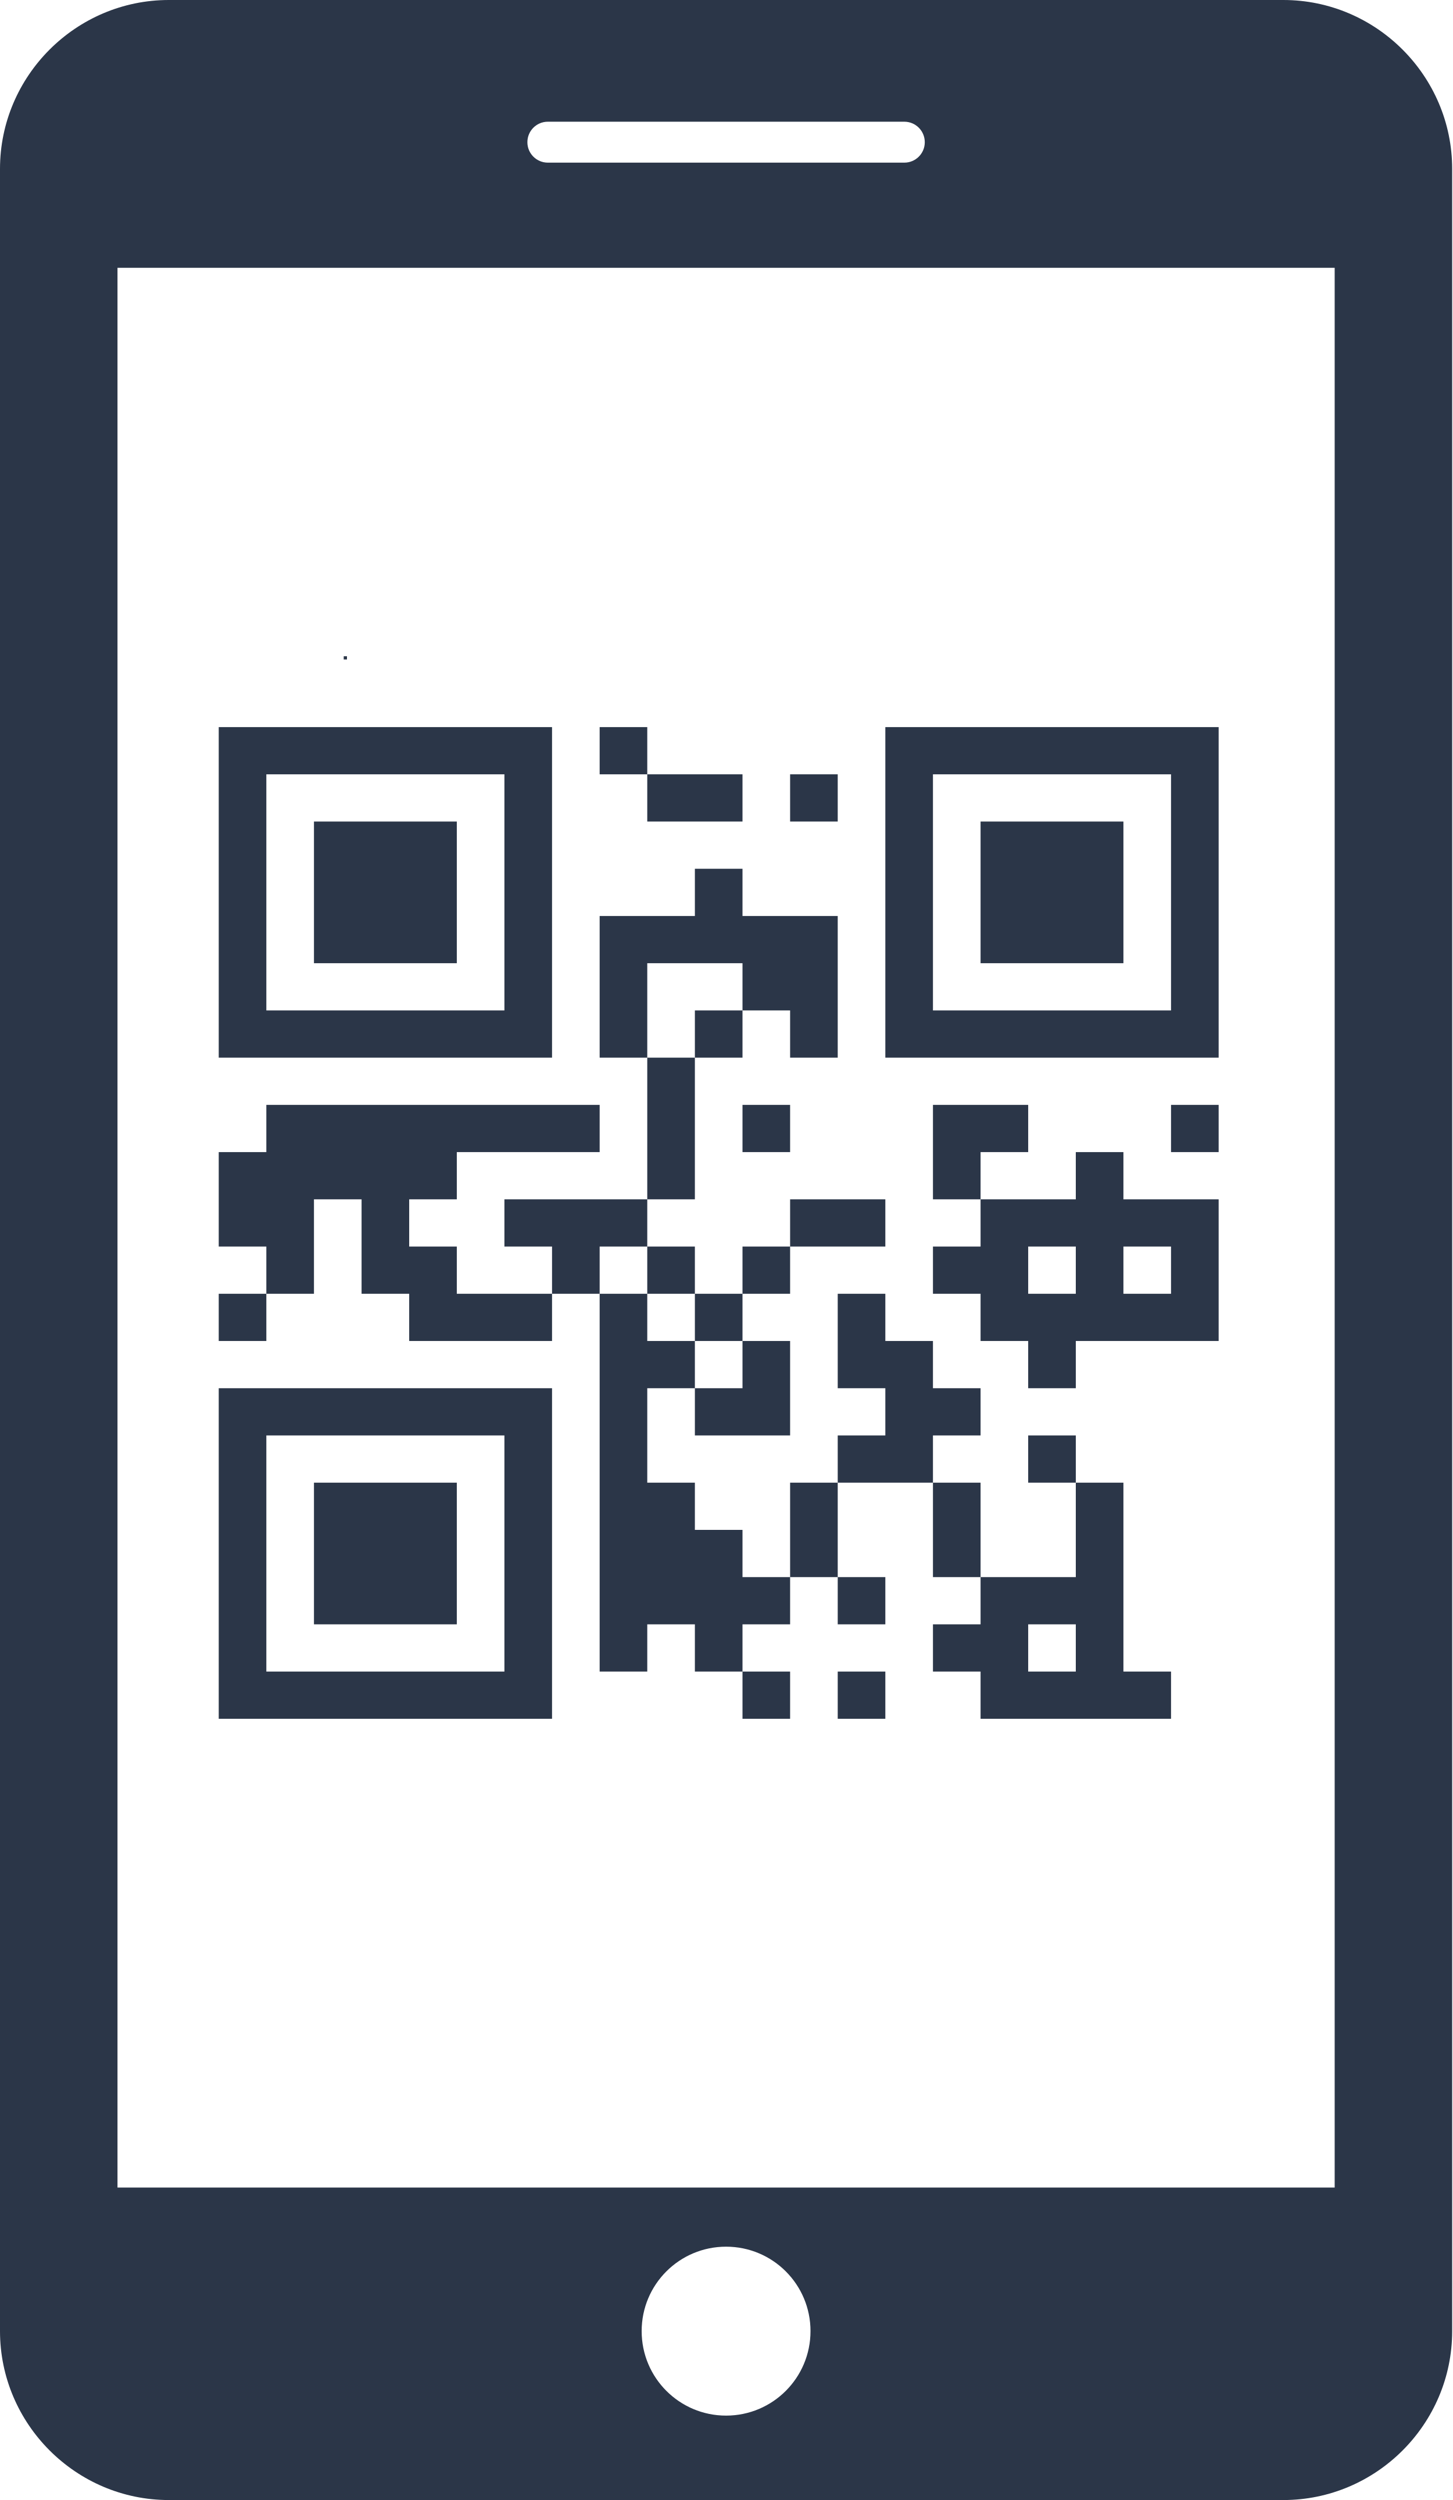
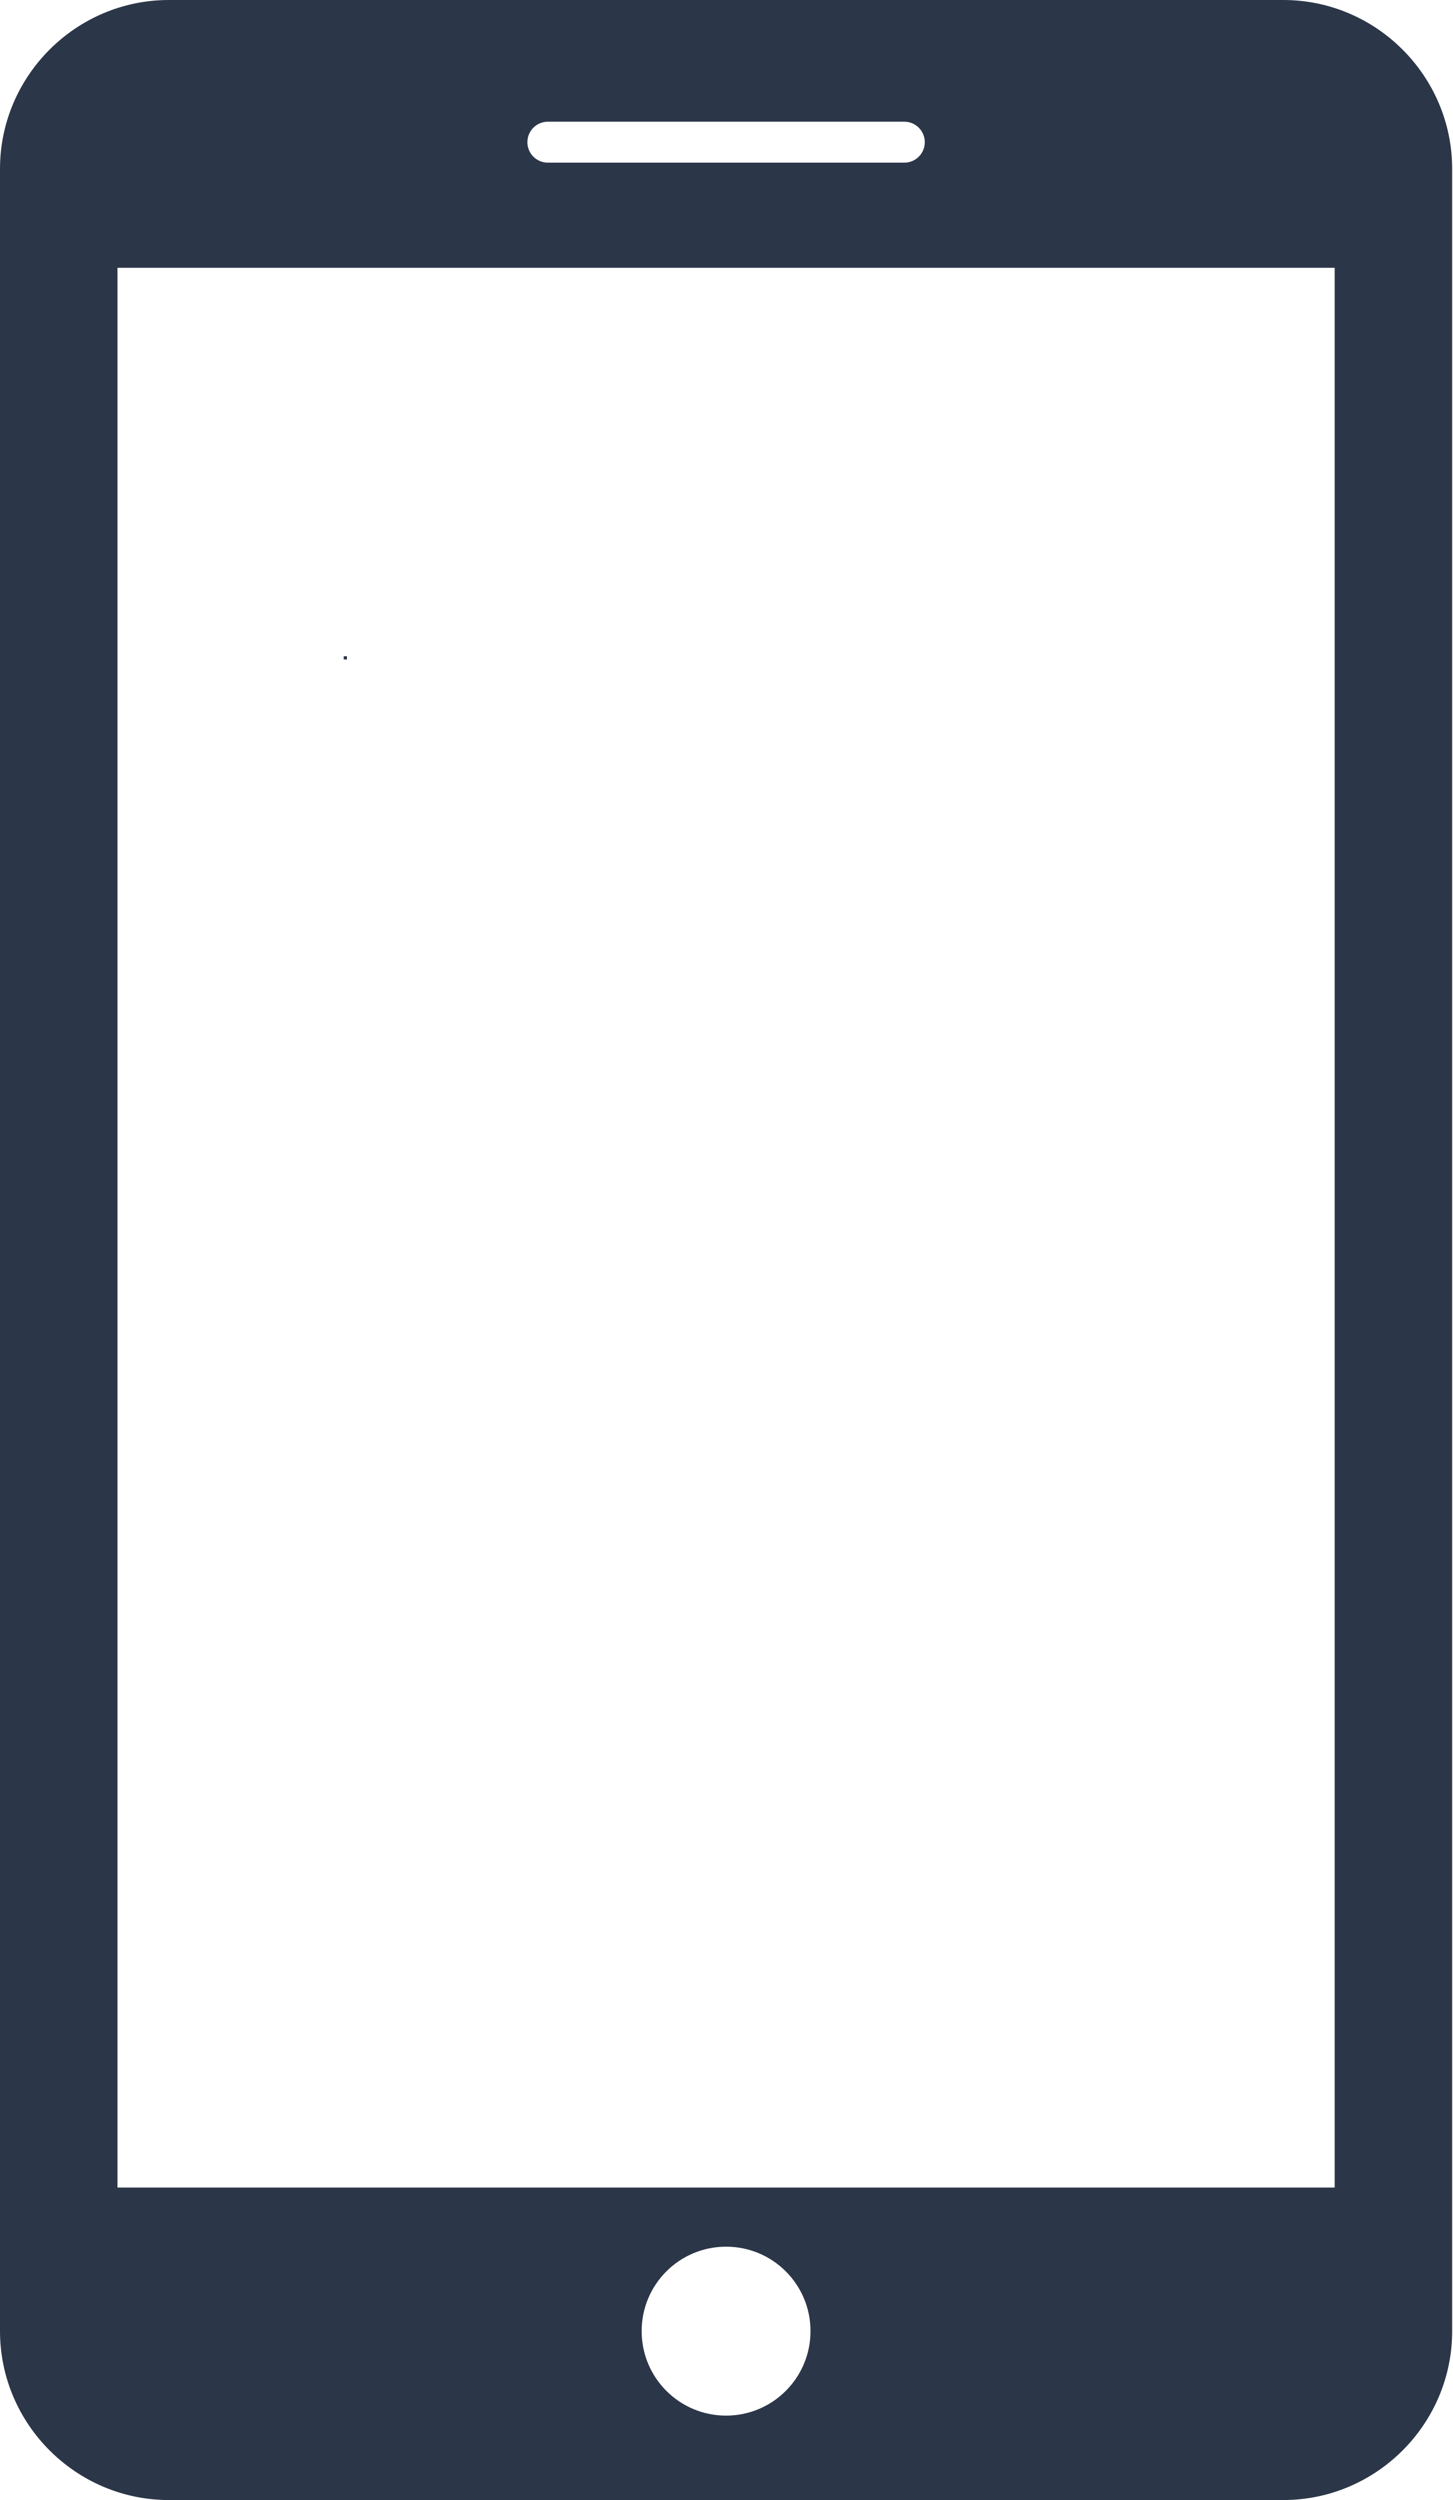
<svg xmlns="http://www.w3.org/2000/svg" width="186" height="320" viewBox="0 0 186 320" fill="none">
  <path d="M164.279 0H21.614C9.728 0 0 9.719 0 21.614V298.377C0 310.272 9.728 320 21.614 320H164.279C176.165 320 185.893 310.29 185.893 298.386V21.614C185.893 9.719 176.165 0 164.279 0ZM70.126 15.579H115.767C117.211 15.579 118.382 16.75 118.382 18.203C118.382 19.648 117.211 20.818 115.767 20.818H70.126C68.681 20.818 67.511 19.648 67.511 18.203C67.511 16.75 68.681 15.579 70.126 15.579ZM92.946 309.193C86.976 309.193 82.139 304.357 82.139 298.377C82.139 292.398 86.976 287.57 92.946 287.57C98.917 287.57 103.753 292.398 103.753 298.377C103.753 304.357 98.917 309.193 92.946 309.193ZM170.853 280H15.04V34.277H170.853V280Z" fill="#2B3648" />
  <path d="M44.416 84H44V84.412H44.416V84Z" fill="#2B3648" />
-   <path d="M28 93.067H34.095V99.111H28V93.067ZM34.095 93.067H40.191V99.111H34.095V93.067ZM40.191 93.067H46.286V99.111H40.191V93.067ZM46.286 93.067H52.381V99.111H46.286V93.067ZM52.381 93.067H58.476V99.111H52.381V93.067ZM58.476 93.067H64.571V99.111H58.476V93.067ZM64.571 93.067H70.667V99.111H64.571V93.067ZM76.762 93.067H82.857V99.111H76.762V93.067ZM113.333 93.067H119.429V99.111H113.333V93.067ZM119.429 93.067H125.524V99.111H119.429V93.067ZM125.524 93.067H131.619V99.111H125.524V93.067ZM131.619 93.067H137.714V99.111H131.619V93.067ZM137.714 93.067H143.81V99.111H137.714V93.067ZM143.81 93.067H149.905V99.111H143.81V93.067ZM149.905 93.067H156V99.111H149.905V93.067ZM28 99.111H34.095V105.156H28V99.111ZM64.571 99.111H70.667V105.156H64.571V99.111ZM82.857 99.111H88.952V105.156H82.857V99.111ZM88.952 99.111H95.048V105.156H88.952V99.111ZM101.143 99.111H107.238V105.156H101.143V99.111ZM113.333 99.111H119.429V105.156H113.333V99.111ZM149.905 99.111H156V105.156H149.905V99.111ZM28 105.156H34.095V111.2H28V105.156ZM40.191 105.156H46.286V111.2H40.191V105.156ZM46.286 105.156H52.381V111.2H46.286V105.156ZM52.381 105.156H58.476V111.2H52.381V105.156ZM64.571 105.156H70.667V111.2H64.571V105.156ZM113.333 105.156H119.429V111.2H113.333V105.156ZM125.524 105.156H131.619V111.2H125.524V105.156ZM131.619 105.156H137.714V111.2H131.619V105.156ZM137.714 105.156H143.81V111.2H137.714V105.156ZM149.905 105.156H156V111.2H149.905V105.156ZM28 111.2H34.095V117.245H28V111.2ZM40.191 111.2H46.286V117.245H40.191V111.2ZM46.286 111.2H52.381V117.245H46.286V111.2ZM52.381 111.2H58.476V117.245H52.381V111.2ZM64.571 111.2H70.667V117.245H64.571V111.2ZM88.952 111.2H95.048V117.245H88.952V111.2ZM113.333 111.2H119.429V117.245H113.333V111.2ZM125.524 111.2H131.619V117.245H125.524V111.2ZM131.619 111.2H137.714V117.245H131.619V111.2ZM137.714 111.2H143.81V117.245H137.714V111.2ZM149.905 111.2H156V117.245H149.905V111.2ZM28 117.245H34.095V123.289H28V117.245ZM40.191 117.245H46.286V123.289H40.191V117.245ZM46.286 117.245H52.381V123.289H46.286V117.245ZM52.381 117.245H58.476V123.289H52.381V117.245ZM64.571 117.245H70.667V123.289H64.571V117.245ZM76.762 117.245H82.857V123.289H76.762V117.245ZM82.857 117.245H88.952V123.289H82.857V117.245ZM88.952 117.245H95.048V123.289H88.952V117.245ZM95.048 117.245H101.143V123.289H95.048V117.245ZM101.143 117.245H107.238V123.289H101.143V117.245ZM113.333 117.245H119.429V123.289H113.333V117.245ZM125.524 117.245H131.619V123.289H125.524V117.245ZM131.619 117.245H137.714V123.289H131.619V117.245ZM137.714 117.245H143.81V123.289H137.714V117.245ZM149.905 117.245H156V123.289H149.905V117.245ZM28 123.289H34.095V129.333H28V123.289ZM64.571 123.289H70.667V129.333H64.571V123.289ZM76.762 123.289H82.857V129.333H76.762V123.289ZM95.048 123.289H101.143V129.333H95.048V123.289ZM101.143 123.289H107.238V129.333H101.143V123.289ZM113.333 123.289H119.429V129.333H113.333V123.289ZM149.905 123.289H156V129.333H149.905V123.289ZM28 129.333H34.095V135.378H28V129.333ZM34.095 129.333H40.191V135.378H34.095V129.333ZM40.191 129.333H46.286V135.378H40.191V129.333ZM46.286 129.333H52.381V135.378H46.286V129.333ZM52.381 129.333H58.476V135.378H52.381V129.333ZM58.476 129.333H64.571V135.378H58.476V129.333ZM64.571 129.333H70.667V135.378H64.571V129.333ZM76.762 129.333H82.857V135.378H76.762V129.333ZM88.952 129.333H95.048V135.378H88.952V129.333ZM101.143 129.333H107.238V135.378H101.143V129.333ZM113.333 129.333H119.429V135.378H113.333V129.333ZM119.429 129.333H125.524V135.378H119.429V129.333ZM125.524 129.333H131.619V135.378H125.524V129.333ZM131.619 129.333H137.714V135.378H131.619V129.333ZM137.714 129.333H143.81V135.378H137.714V129.333ZM143.81 129.333H149.905V135.378H143.81V129.333ZM149.905 129.333H156V135.378H149.905V129.333ZM82.857 135.378H88.952V141.422H82.857V135.378ZM34.095 141.422H40.191V147.467H34.095V141.422ZM40.191 141.422H46.286V147.467H40.191V141.422ZM46.286 141.422H52.381V147.467H46.286V141.422ZM52.381 141.422H58.476V147.467H52.381V141.422ZM58.476 141.422H64.571V147.467H58.476V141.422ZM64.571 141.422H70.667V147.467H64.571V141.422ZM70.667 141.422H76.762V147.467H70.667V141.422ZM82.857 141.422H88.952V147.467H82.857V141.422ZM95.048 141.422H101.143V147.467H95.048V141.422ZM119.429 141.422H125.524V147.467H119.429V141.422ZM125.524 141.422H131.619V147.467H125.524V141.422ZM149.905 141.422H156V147.467H149.905V141.422ZM28 147.467H34.095V153.511H28V147.467ZM34.095 147.467H40.191V153.511H34.095V147.467ZM40.191 147.467H46.286V153.511H40.191V147.467ZM46.286 147.467H52.381V153.511H46.286V147.467ZM52.381 147.467H58.476V153.511H52.381V147.467ZM82.857 147.467H88.952V153.511H82.857V147.467ZM119.429 147.467H125.524V153.511H119.429V147.467ZM137.714 147.467H143.81V153.511H137.714V147.467ZM28 153.511H34.095V159.556H28V153.511ZM34.095 153.511H40.191V159.556H34.095V153.511ZM46.286 153.511H52.381V159.556H46.286V153.511ZM64.571 153.511H70.667V159.556H64.571V153.511ZM70.667 153.511H76.762V159.556H70.667V153.511ZM76.762 153.511H82.857V159.556H76.762V153.511ZM101.143 153.511H107.238V159.556H101.143V153.511ZM107.238 153.511H113.333V159.556H107.238V153.511ZM125.524 153.511H131.619V159.556H125.524V153.511ZM131.619 153.511H137.714V159.556H131.619V153.511ZM137.714 153.511H143.81V159.556H137.714V153.511ZM143.81 153.511H149.905V159.556H143.81V153.511ZM149.905 153.511H156V159.556H149.905V153.511ZM34.095 159.556H40.191V165.6H34.095V159.556ZM46.286 159.556H52.381V165.6H46.286V159.556ZM52.381 159.556H58.476V165.6H52.381V159.556ZM70.667 159.556H76.762V165.6H70.667V159.556ZM82.857 159.556H88.952V165.6H82.857V159.556ZM95.048 159.556H101.143V165.6H95.048V159.556ZM119.429 159.556H125.524V165.6H119.429V159.556ZM125.524 159.556H131.619V165.6H125.524V159.556ZM137.714 159.556H143.81V165.6H137.714V159.556ZM149.905 159.556H156V165.6H149.905V159.556ZM28 165.6H34.095V171.644H28V165.6ZM52.381 165.6H58.476V171.644H52.381V165.6ZM58.476 165.6H64.571V171.644H58.476V165.6ZM64.571 165.6H70.667V171.644H64.571V165.6ZM76.762 165.6H82.857V171.644H76.762V165.6ZM88.952 165.6H95.048V171.644H88.952V165.6ZM107.238 165.6H113.333V171.644H107.238V165.6ZM125.524 165.6H131.619V171.644H125.524V165.6ZM131.619 165.6H137.714V171.644H131.619V165.6ZM137.714 165.6H143.81V171.644H137.714V165.6ZM143.81 165.6H149.905V171.644H143.81V165.6ZM149.905 165.6H156V171.644H149.905V165.6ZM76.762 171.644H82.857V177.689H76.762V171.644ZM82.857 171.644H88.952V177.689H82.857V171.644ZM95.048 171.644H101.143V177.689H95.048V171.644ZM107.238 171.644H113.333V177.689H107.238V171.644ZM113.333 171.644H119.429V177.689H113.333V171.644ZM131.619 171.644H137.714V177.689H131.619V171.644ZM28 177.689H34.095V183.733H28V177.689ZM34.095 177.689H40.191V183.733H34.095V177.689ZM40.191 177.689H46.286V183.733H40.191V177.689ZM46.286 177.689H52.381V183.733H46.286V177.689ZM52.381 177.689H58.476V183.733H52.381V177.689ZM58.476 177.689H64.571V183.733H58.476V177.689ZM64.571 177.689H70.667V183.733H64.571V177.689ZM76.762 177.689H82.857V183.733H76.762V177.689ZM88.952 177.689H95.048V183.733H88.952V177.689ZM95.048 177.689H101.143V183.733H95.048V177.689ZM113.333 177.689H119.429V183.733H113.333V177.689ZM119.429 177.689H125.524V183.733H119.429V177.689ZM28 183.733H34.095V189.778H28V183.733ZM64.571 183.733H70.667V189.778H64.571V183.733ZM76.762 183.733H82.857V189.778H76.762V183.733ZM107.238 183.733H113.333V189.778H107.238V183.733ZM113.333 183.733H119.429V189.778H113.333V183.733ZM131.619 183.733H137.714V189.778H131.619V183.733ZM28 189.778H34.095V195.822H28V189.778ZM40.191 189.778H46.286V195.822H40.191V189.778ZM46.286 189.778H52.381V195.822H46.286V189.778ZM52.381 189.778H58.476V195.822H52.381V189.778ZM64.571 189.778H70.667V195.822H64.571V189.778ZM76.762 189.778H82.857V195.822H76.762V189.778ZM82.857 189.778H88.952V195.822H82.857V189.778ZM101.143 189.778H107.238V195.822H101.143V189.778ZM119.429 189.778H125.524V195.822H119.429V189.778ZM137.714 189.778H143.81V195.822H137.714V189.778ZM28 195.822H34.095V201.867H28V195.822ZM40.191 195.822H46.286V201.867H40.191V195.822ZM46.286 195.822H52.381V201.867H46.286V195.822ZM52.381 195.822H58.476V201.867H52.381V195.822ZM64.571 195.822H70.667V201.867H64.571V195.822ZM76.762 195.822H82.857V201.867H76.762V195.822ZM82.857 195.822H88.952V201.867H82.857V195.822ZM88.952 195.822H95.048V201.867H88.952V195.822ZM101.143 195.822H107.238V201.867H101.143V195.822ZM119.429 195.822H125.524V201.867H119.429V195.822ZM137.714 195.822H143.81V201.867H137.714V195.822ZM28 201.867H34.095V207.911H28V201.867ZM40.191 201.867H46.286V207.911H40.191V201.867ZM46.286 201.867H52.381V207.911H46.286V201.867ZM52.381 201.867H58.476V207.911H52.381V201.867ZM64.571 201.867H70.667V207.911H64.571V201.867ZM76.762 201.867H82.857V207.911H76.762V201.867ZM82.857 201.867H88.952V207.911H82.857V201.867ZM88.952 201.867H95.048V207.911H88.952V201.867ZM95.048 201.867H101.143V207.911H95.048V201.867ZM107.238 201.867H113.333V207.911H107.238V201.867ZM125.524 201.867H131.619V207.911H125.524V201.867ZM131.619 201.867H137.714V207.911H131.619V201.867ZM137.714 201.867H143.81V207.911H137.714V201.867ZM28 207.911H34.095V213.956H28V207.911ZM64.571 207.911H70.667V213.956H64.571V207.911ZM76.762 207.911H82.857V213.956H76.762V207.911ZM88.952 207.911H95.048V213.956H88.952V207.911ZM119.429 207.911H125.524V213.956H119.429V207.911ZM125.524 207.911H131.619V213.956H125.524V207.911ZM137.714 207.911H143.81V213.956H137.714V207.911ZM28 213.956H34.095V220H28V213.956ZM34.095 213.956H40.191V220H34.095V213.956ZM40.191 213.956H46.286V220H40.191V213.956ZM46.286 213.956H52.381V220H46.286V213.956ZM52.381 213.956H58.476V220H52.381V213.956ZM58.476 213.956H64.571V220H58.476V213.956ZM64.571 213.956H70.667V220H64.571V213.956ZM95.048 213.956H101.143V220H95.048V213.956ZM107.238 213.956H113.333V220H107.238V213.956ZM125.524 213.956H131.619V220H125.524V213.956ZM131.619 213.956H137.714V220H131.619V213.956ZM137.714 213.956H143.81V220H137.714V213.956ZM143.81 213.956H149.905V220H143.81V213.956Z" fill="#2B3648" />
</svg>